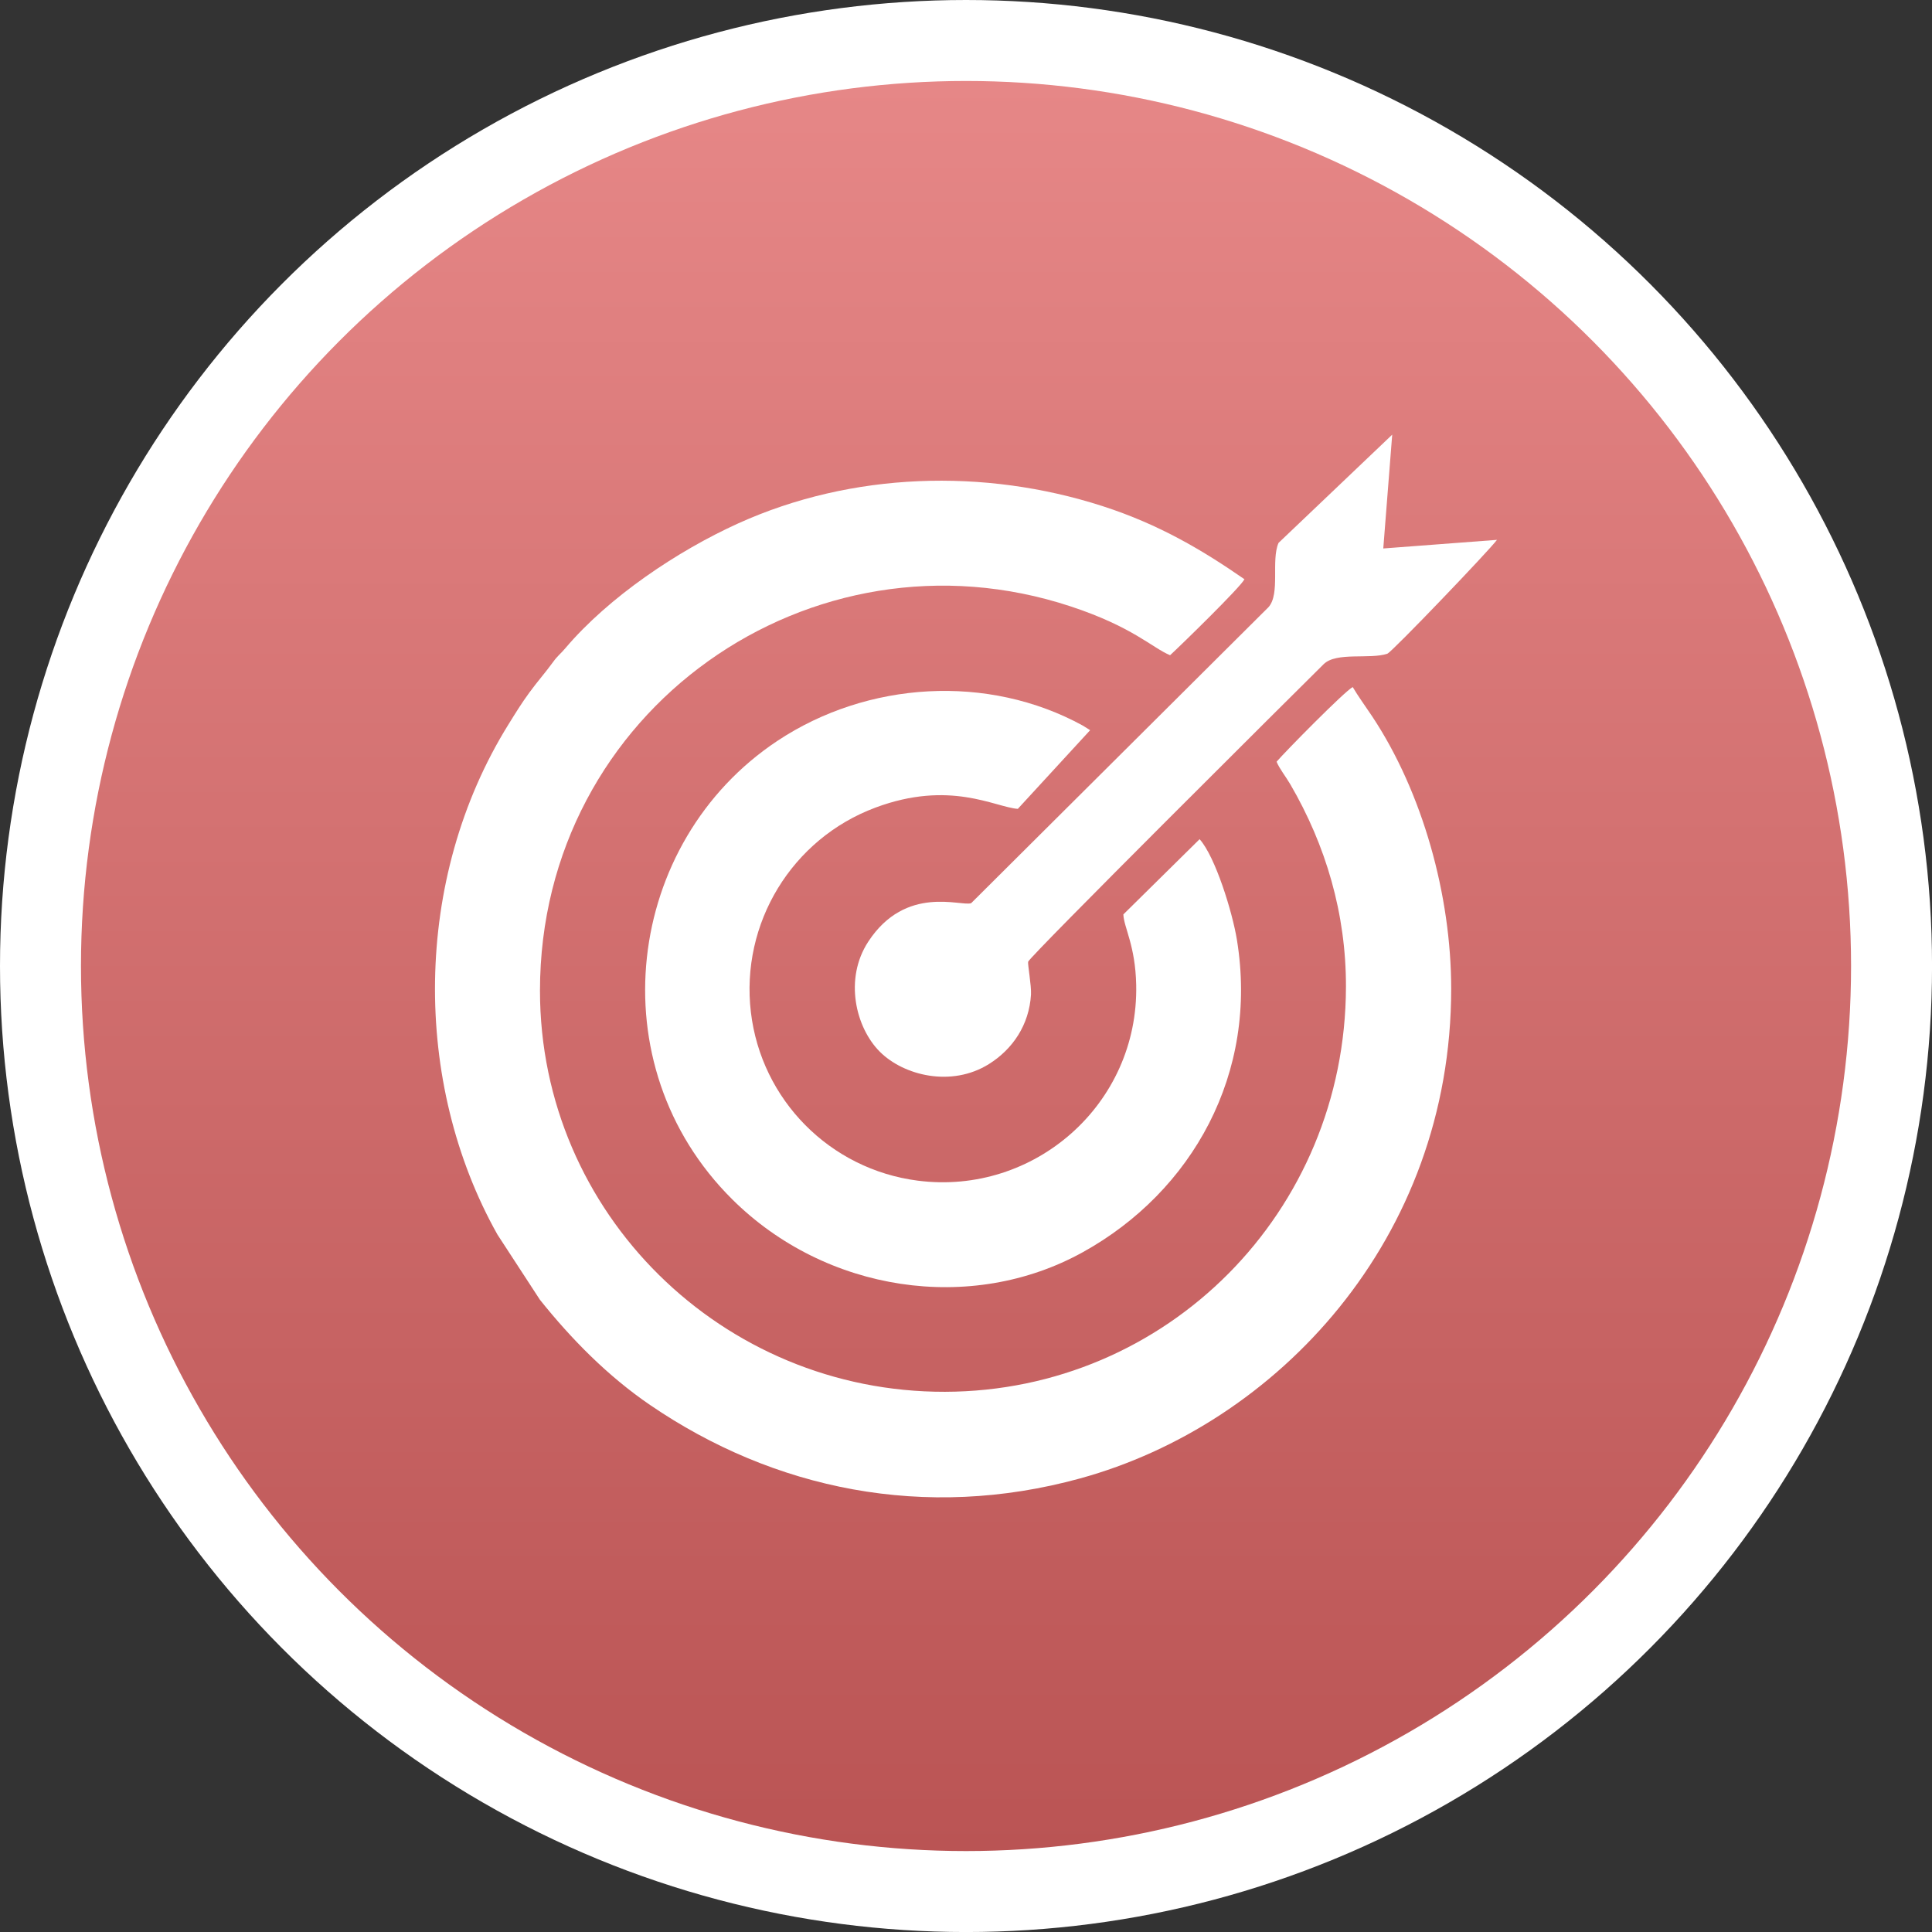
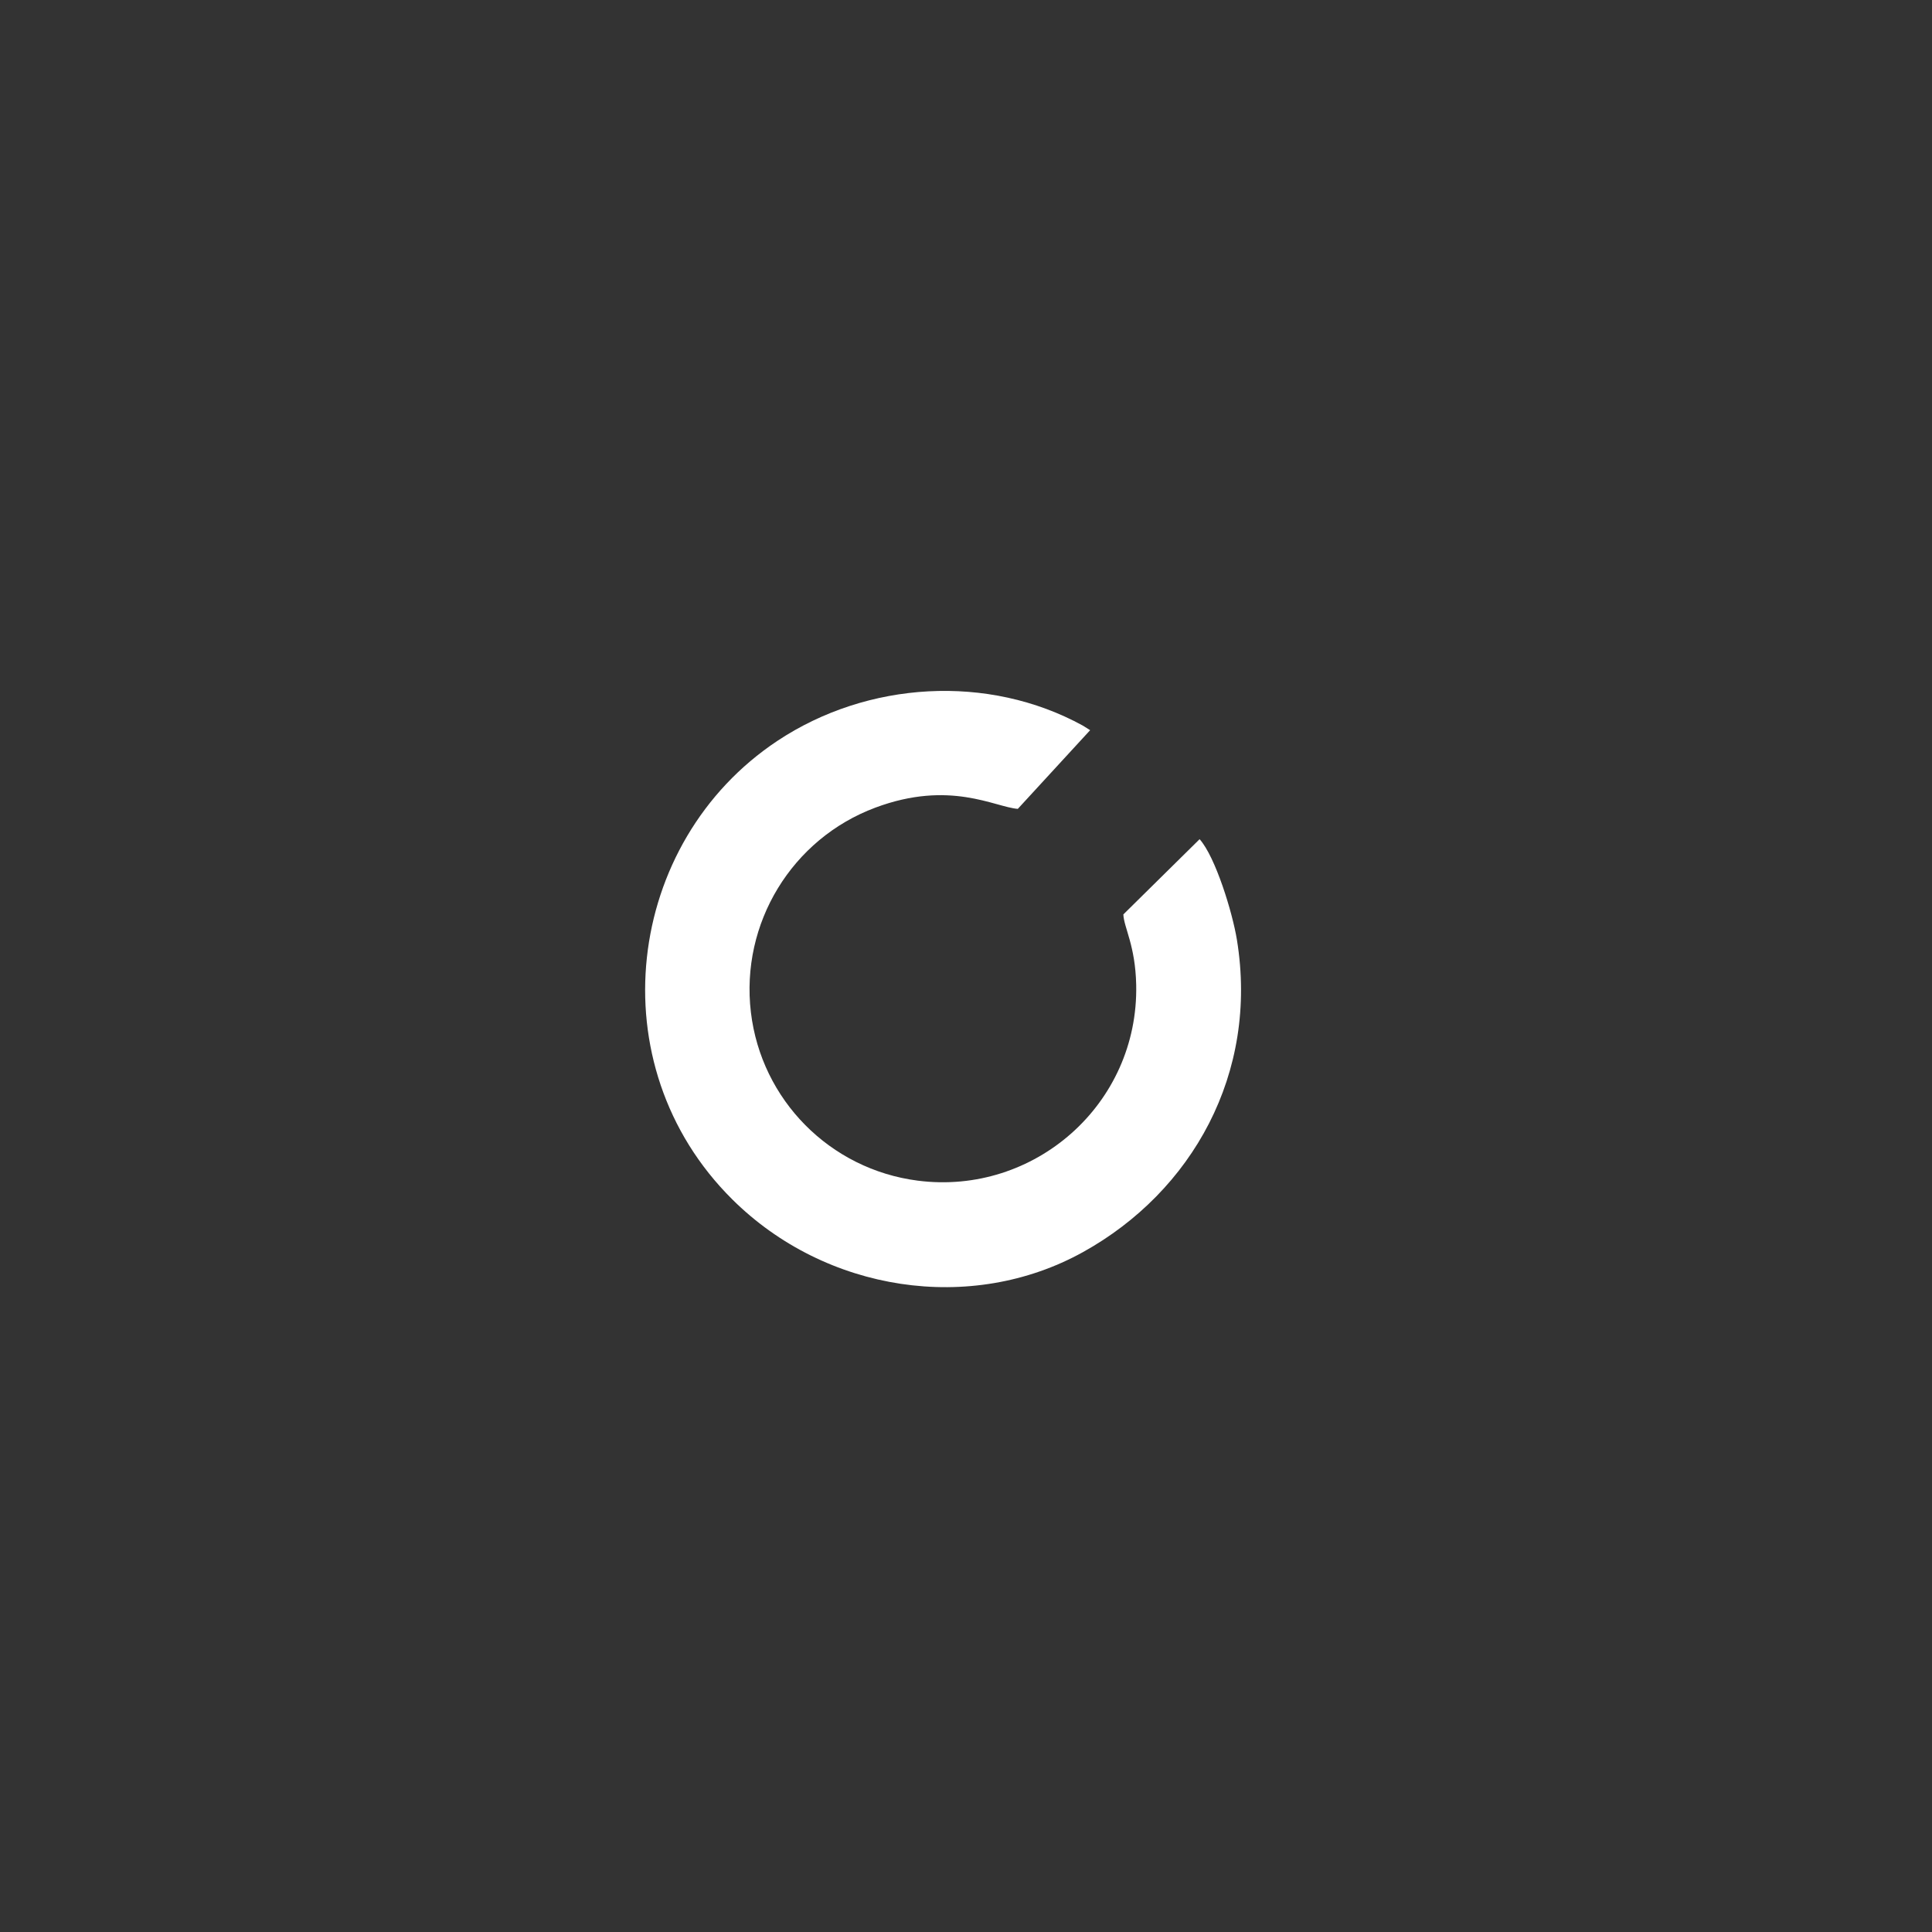
<svg xmlns="http://www.w3.org/2000/svg" xml:space="preserve" width="107.247mm" height="107.247mm" style="shape-rendering:geometricPrecision; text-rendering:geometricPrecision; image-rendering:optimizeQuality; fill-rule:evenodd; clip-rule:evenodd" viewBox="0 0 607.71 607.71">
  <rect x="0" y="0" width="607.71" height="607.71" fill="#333333" stroke="none" />
  <defs>
    <style type="text/css">  .fil0 {fill:white} .fil1 {fill:url(#id0)}  </style>
    <linearGradient id="id0" gradientUnits="userSpaceOnUse" x1="193.24" y1="582.25" x2="193.24" y2="25.46">
      <stop offset="0" style="stop-opacity:1; stop-color:#BA5454" />
      <stop offset="1" style="stop-opacity:1; stop-color:#E68787" />
    </linearGradient>
  </defs>
  <g id="Слой_x0020_1">
-     <circle class="fil0" cx="303.86" cy="303.86" r="303.86" />
-     <circle class="fil1" cx="303.86" cy="303.86" r="278.39" />
    <g id="_2879522392880">
-       <path class="fil0" d="M368.05 206.1c3.26,-2.99 22.2,-21.44 23.39,-23.9 -12.92,-8.95 -26.64,-17.2 -44.67,-23.01 -37.2,-11.99 -78.88,-10.72 -114.58,5.45 -19.09,8.65 -40.74,23.17 -54.38,39.28 -1.47,1.74 -2.43,2.36 -3.77,4.22 -2.36,3.27 -5.05,6.3 -7.54,9.72 -2.53,3.48 -4.11,6.05 -6.59,10.05 -30.19,48.63 -30.17,112.85 -3.45,160.41l13.37 20.52c9.98,12.48 21.39,24.04 34.65,33.1 38.84,26.53 86.36,36.54 135.26,23.1 61.92,-17.01 116.73,-75.25 116.73,-154.03 0,-29.31 -8.97,-61.76 -24.87,-85.7 -2.05,-3.08 -4.41,-6.3 -6.1,-9.19 -2.38,1.14 -21.35,20.41 -23.95,23.48 0.91,2.22 2.9,4.68 4.33,7.13 11.16,19.16 17.54,40.69 17.49,63.66 -0.14,70.94 -56.42,127.23 -126.13,127.4 -70,0.17 -127.39,-56.08 -127.39,-126.16 0,-88.36 85.47,-147.81 166.95,-120.88 19.55,6.46 25.56,12.98 31.27,15.36z" />
      <path class="fil0" d="M377.33 263.97l-23.98 23.66c0.18,4.18 3.78,9.76 4.04,22.15 0.79,37.56 -32.08,66.33 -68.74,61.59 -27.62,-3.56 -49.2,-25.42 -52.46,-52.98 -3.31,-27.96 12.9,-54.56 39.18,-64.36 23.43,-8.74 37.48,-0.17 44.78,0.4l22.75 -24.75 -2.33 -1.46c-29.77,-16.31 -67.71,-13.99 -96.04,4.82 -47.86,31.77 -56.88,101.87 -14.18,144.24 29.37,29.15 75.07,36.1 110.3,16.57 34.34,-19.04 55.27,-56.22 48.42,-98.23 -1.41,-8.65 -6.75,-26.06 -11.73,-31.65z" />
-       <path class="fil0" d="M470.89 169.81l-35.78 2.71 2.81 -35.8 -35.75 34.04c-2.42,5.48 0.61,15.98 -3.16,20.22l-93.53 93.11c-3.08,1.15 -20.52,-5.95 -32.35,12.08 -7.7,11.75 -3.96,27.09 3.63,34.66 7.52,7.5 22.51,11.23 34.29,3.88 7.53,-4.71 12.68,-12.36 13.25,-21.87 0.16,-2.76 -1.07,-9.52 -0.9,-10.32 0.33,-1.55 84.48,-85.22 92.95,-93.6 4,-3.95 14.56,-1.44 20.04,-3.3 1.4,-0.47 32.18,-32.62 34.49,-35.82z" />
    </g>
  </g>
</svg>